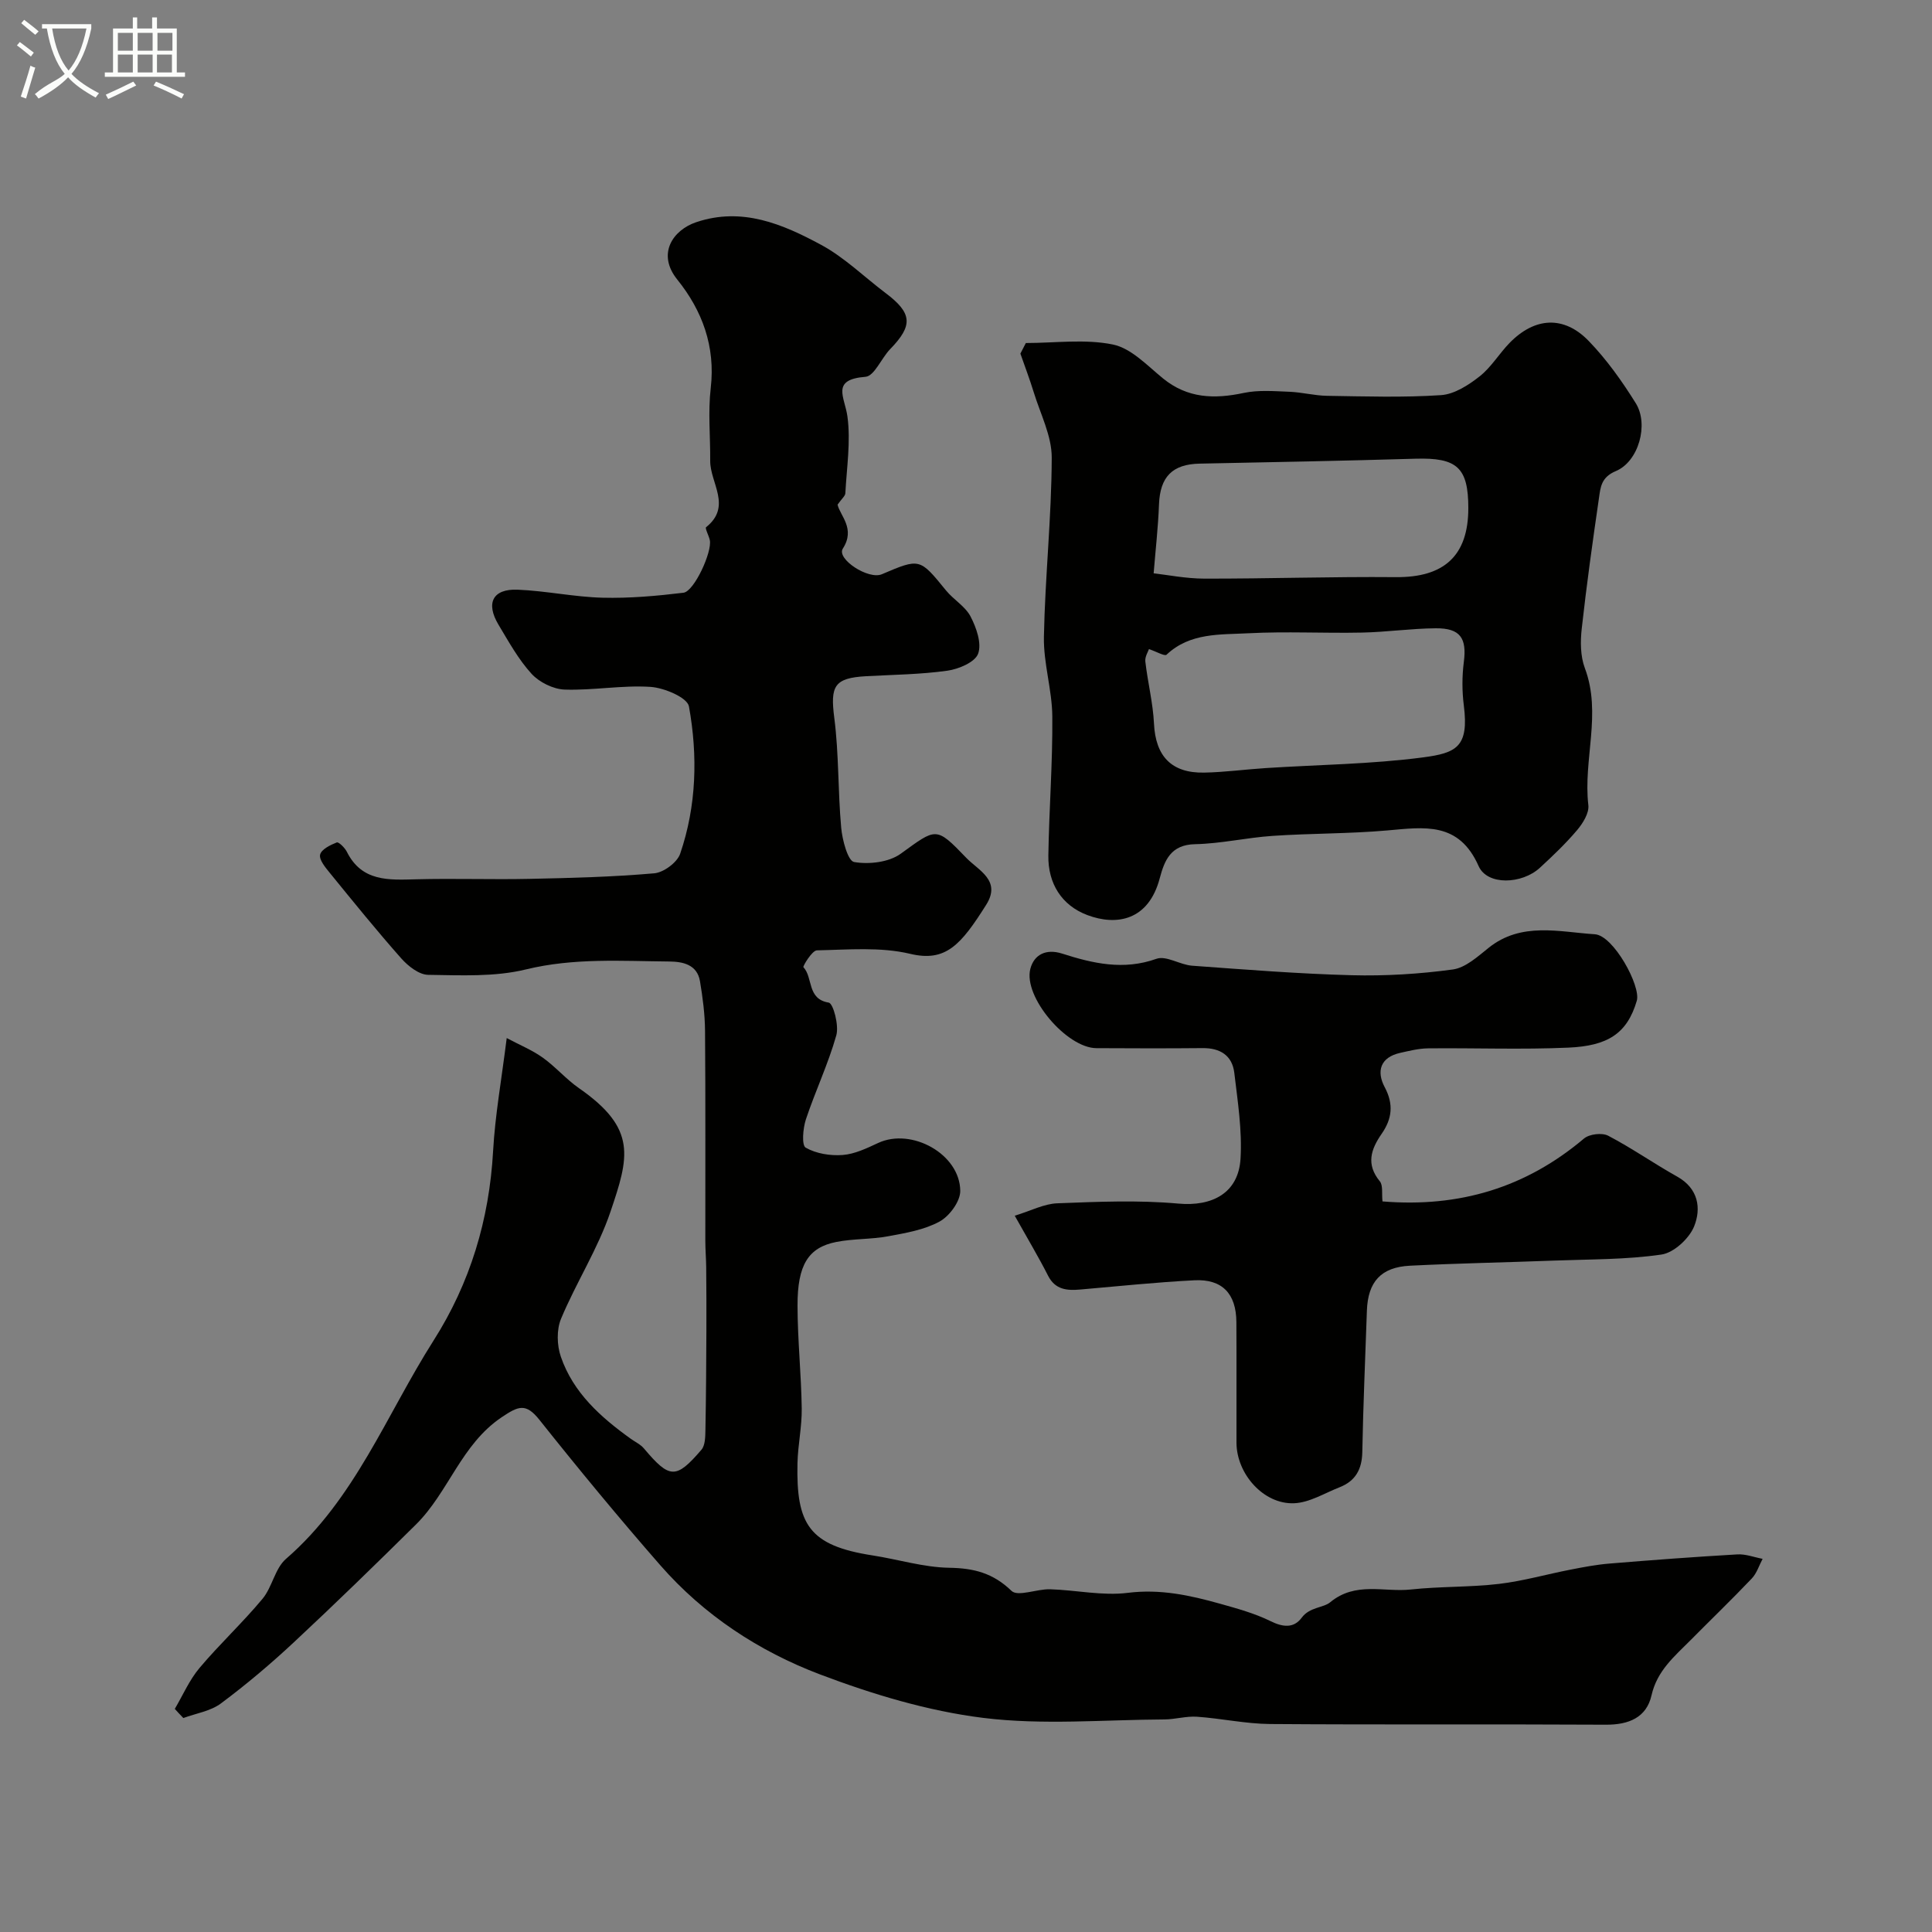
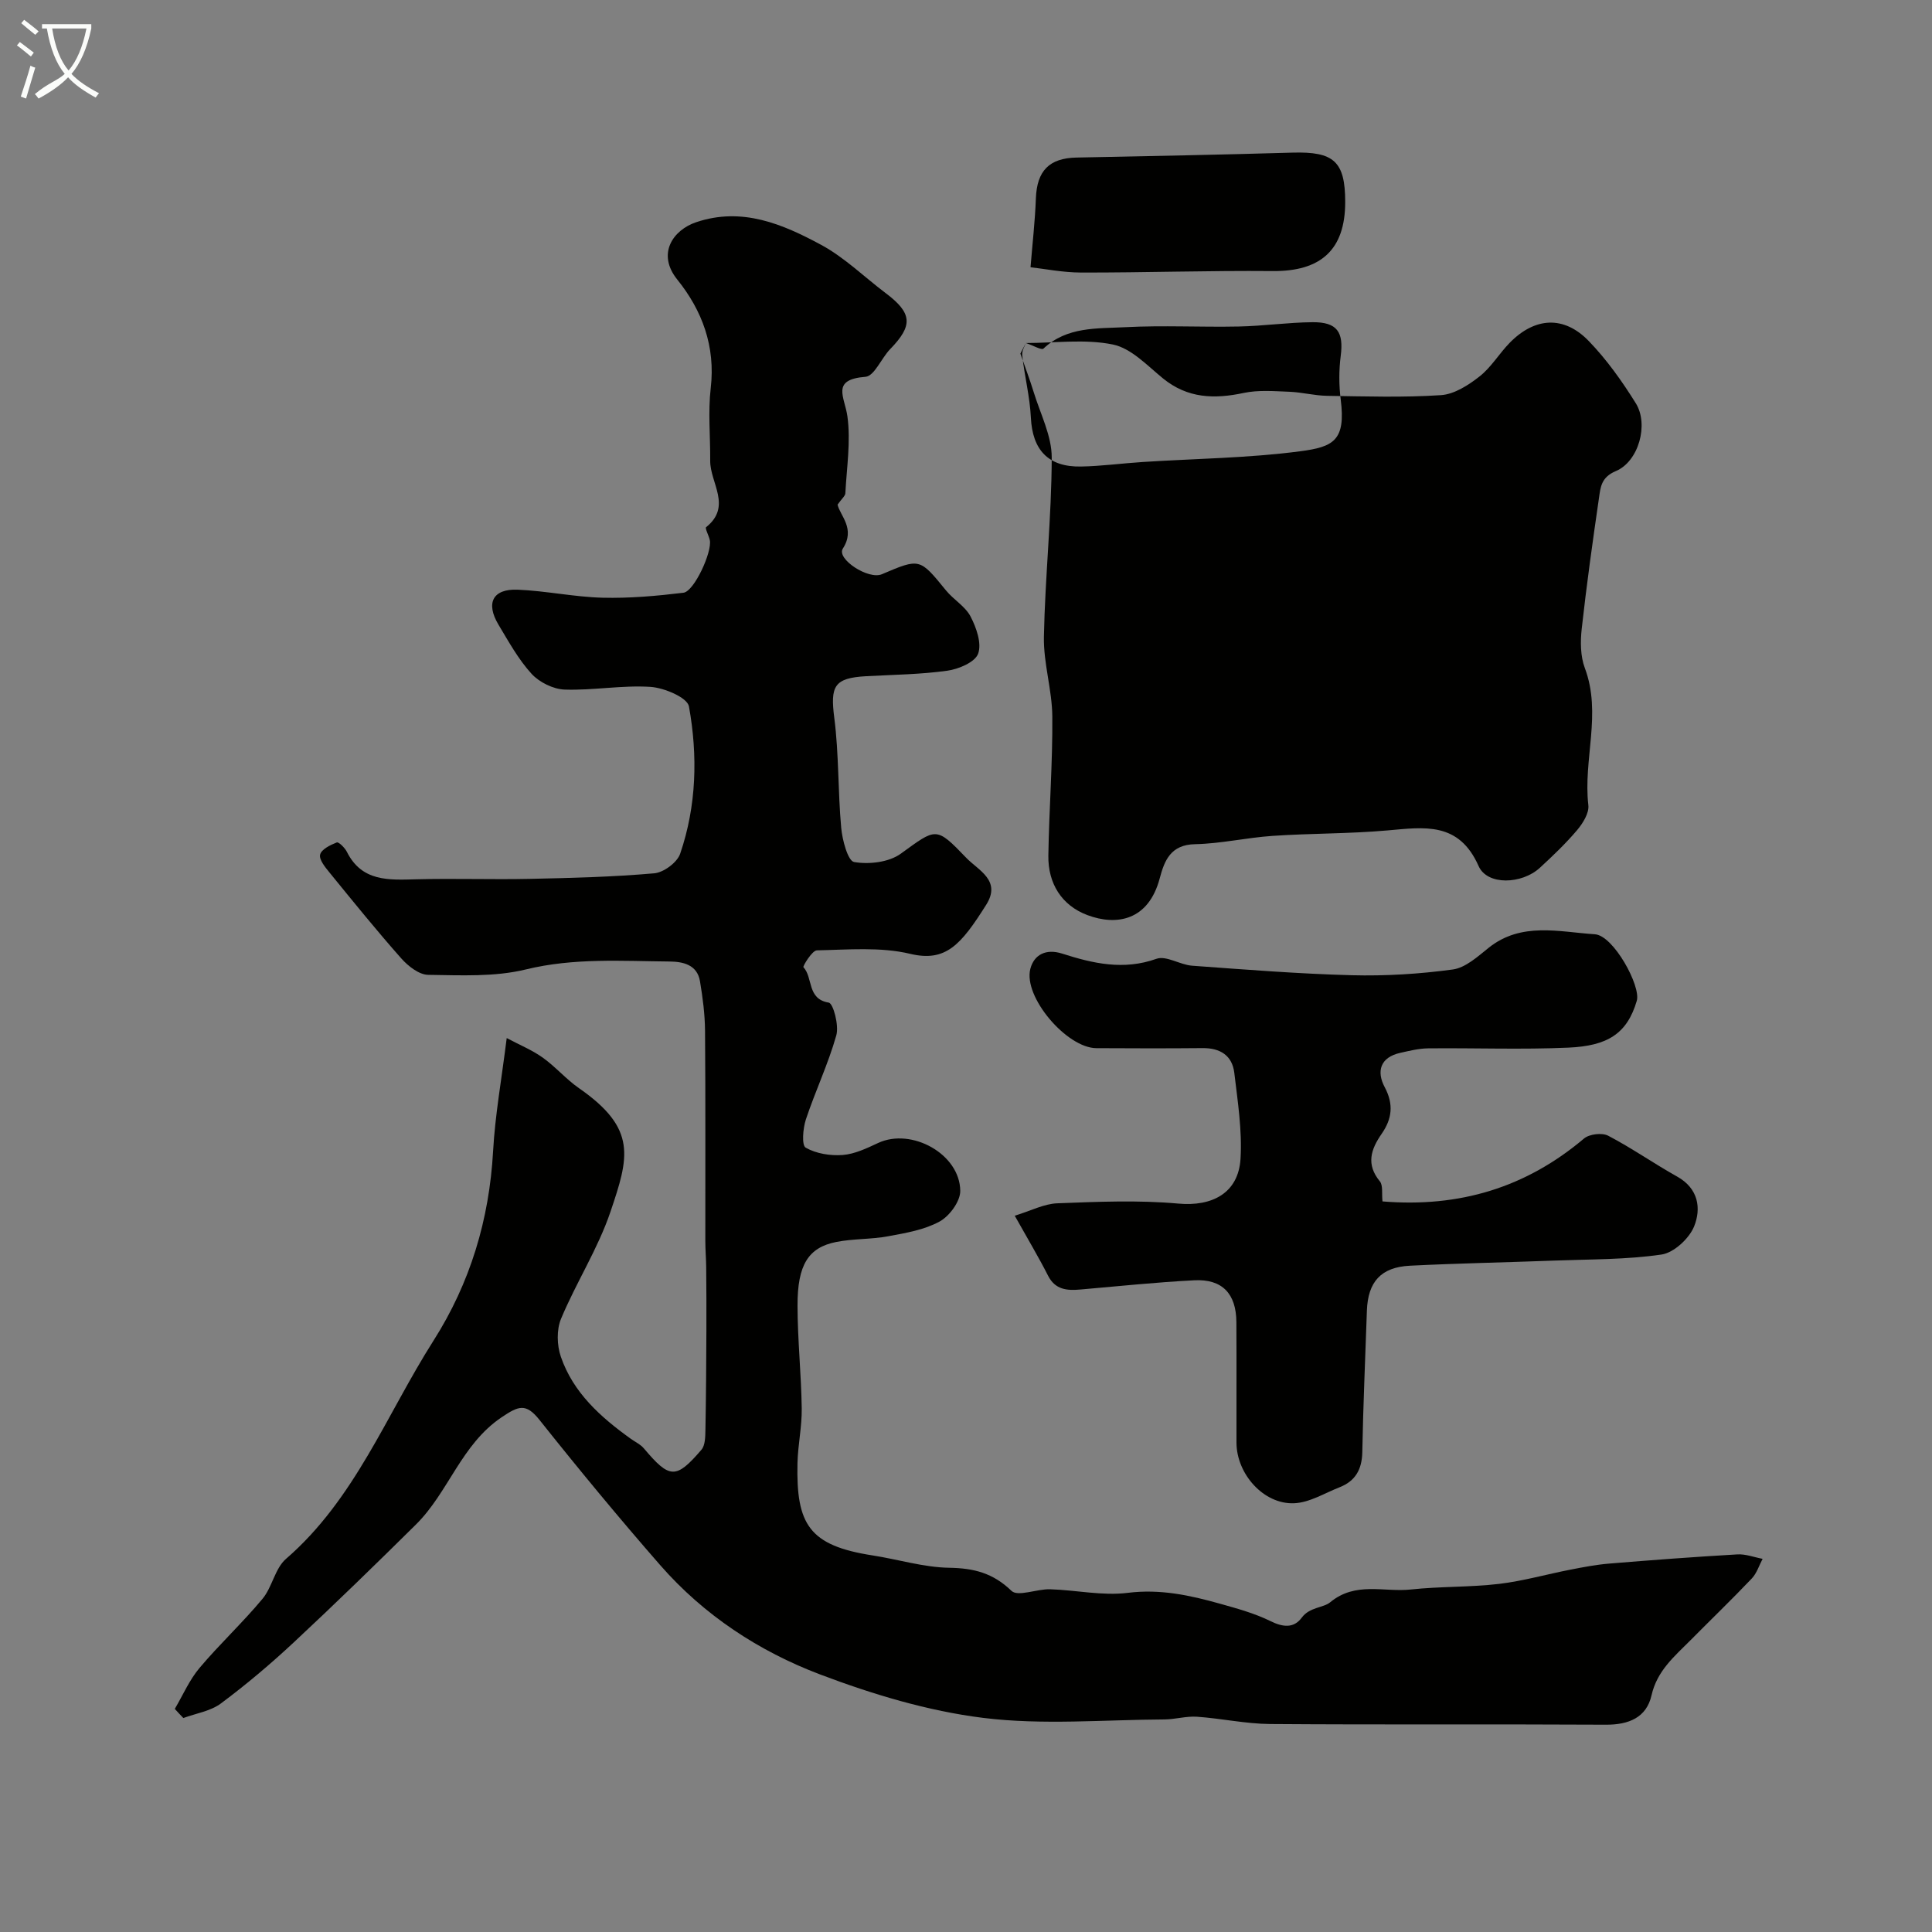
<svg xmlns="http://www.w3.org/2000/svg" enable-background="new 0 0 400 400" viewBox="0 0 400 400">
  <rect x="0" y="0" width="400" height="400" fill="#808080" stroke="none" />
  <path d="m6.4 11.7c-1-.8-1.9-1.6-2.9-2.3l.6-.7c.9.7 1.9 1.4 2.9 2.2zm-2.1 8.3c.7-2.1 1.4-4.2 2-6.4.2.1.6.3 1 .4-.7 2.3-1.3 4.4-1.9 6.4zm3-12.8c-1.1-.9-2.1-1.7-2.9-2.4l.6-.7c1 .8 2 1.5 3 2.4zm1.4-1.3v-.9h10.2v.9c-.9 4.2-2.3 7.3-4.1 9.4 1.3 1.4 3.2 2.7 5.7 4-.2.2-.4.5-.7.9-2.5-1.4-4.4-2.7-5.7-4.2-1.4 1.5-3.5 3-6.1 4.4 0 0 0 0-.1-.1-.3-.4-.5-.7-.7-.8 2.7-2.3 4.7-2.8 6.2-4.2-1.8-2.2-3-5.3-3.7-9.4zm9.2 0h-7.1c.6 3.8 1.7 6.7 3.4 8.7 1.7-2 2.9-4.8 3.7-8.7z" fill="#fbfcfa" />
-   <path d="m31.6 3.6h.9v2.3h4.1v9.1h1.7v.9h-16.6v-.9h1.7v-9.1h4.1v-2.3h.9v2.3h3.1v-2.3zm-4 13.3.6.8c-1.9.9-3.8 1.9-5.8 2.8-.2-.3-.3-.6-.5-.9 2-.9 3.9-1.8 5.7-2.7zm-3.2-10.1v3.7h3.1v-3.7zm0 4.5v3.7h3.1v-3.7zm4.1-4.5v3.7h3.1v-3.7zm0 4.5v3.7h3.1v-3.7zm9.1 9.1c-2.1-1.1-4.1-2-5.8-2.7l.5-.8c2.2.9 4.1 1.8 5.8 2.6zm-1.9-13.6h-3.1v3.7h3.1zm-3.2 4.5v3.7h3.1v-3.7z" fill="#fbfcfa" />
  <g fill="#010100">
    <path d="m36.19 353.81c1.68-2.85 3.02-5.99 5.12-8.48 4.15-4.93 8.91-9.35 13.03-14.3 2.03-2.43 2.58-6.3 4.87-8.28 14.28-12.36 20.79-29.85 30.54-45.18 7.6-11.95 11.55-25.06 12.34-39.25.41-7.37 1.73-14.68 2.82-23.4 2.68 1.43 5.24 2.47 7.43 4.03 2.67 1.9 4.86 4.49 7.55 6.36 12.09 8.39 10.31 14.3 6.5 25.57-2.59 7.66-7.1 14.65-10.23 22.15-.95 2.27-.86 5.5-.04 7.87 2.56 7.45 8.24 12.51 14.47 16.98.92.66 2.03 1.17 2.74 2.02 5.3 6.28 6.62 6.4 11.89.26.8-.93.8-2.71.83-4.11.13-6.83.17-13.67.2-20.51.02-4.39 0-8.78-.04-13.17-.02-1.82-.18-3.65-.18-5.47-.02-14.5.06-29-.06-43.5-.03-3.43-.48-6.88-1.05-10.27-.59-3.46-3.61-4.04-6.34-4.06-9.92-.09-19.78-.78-29.7 1.64-6.47 1.58-13.48 1.21-20.24 1.12-1.89-.03-4.15-1.81-5.56-3.4-5.11-5.77-9.97-11.78-14.84-17.76-.91-1.11-2.22-2.71-1.96-3.74.27-1.09 2.11-1.99 3.44-2.51.4-.16 1.67 1.1 2.09 1.93 3.11 6.22 8.66 5.85 14.35 5.7 7.83-.21 15.67.08 23.5-.09 8.6-.18 17.22-.4 25.79-1.15 1.95-.17 4.75-2.24 5.37-4.05 3.4-9.93 3.66-20.31 1.82-30.5-.33-1.84-5.13-3.87-7.98-4.05-5.88-.38-11.85.76-17.75.56-2.36-.08-5.25-1.51-6.86-3.27-2.72-2.98-4.73-6.64-6.83-10.14-2.71-4.51-1.2-7.49 3.97-7.27 5.87.24 11.7 1.51 17.57 1.66 5.57.14 11.19-.36 16.74-1.03 2.22-.27 5.97-8.45 5.46-10.89-.2-.94-1.04-2.46-.77-2.68 5.42-4.32.81-9.18.85-13.75.04-5.02-.47-10.1.11-15.06 1-8.63-1.77-16.05-6.92-22.45-4.32-5.36-.87-10.27 3.89-11.88 9.51-3.21 17.92.38 25.9 4.69 4.83 2.61 8.9 6.63 13.34 9.98 5.53 4.16 5.71 6.69.95 11.59-1.83 1.88-3.28 5.59-5.11 5.74-7.24.57-4.31 4.14-3.75 8.21.71 5.18-.15 10.59-.43 15.9-.03.58-.75 1.13-1.61 2.36.5 2.28 3.76 4.96 1.09 9.1-1.37 2.14 5.29 6.5 8.08 5.31 7.88-3.36 7.83-3.33 13.27 3.34 1.57 1.93 4.01 3.31 5.1 5.42 1.2 2.31 2.34 5.56 1.56 7.69-.64 1.76-4.02 3.19-6.36 3.52-5.56.78-11.21.83-16.83 1.14-6.63.37-7.44 2.04-6.59 8.63.97 7.51.74 15.17 1.43 22.74.23 2.55 1.38 6.87 2.67 7.1 3.08.54 7.19.06 9.65-1.71 7.39-5.34 7.25-5.74 13.57.84 2.52 2.62 7.31 4.67 4.14 9.71-5.25 8.33-8.38 11.93-15.75 10.17-6.16-1.47-12.86-.85-19.31-.72-1 .02-2.96 3.31-2.79 3.49 2.03 2.15.69 6.59 5.24 7.33.93.15 2.15 4.71 1.57 6.77-1.67 5.92-4.35 11.55-6.3 17.41-.61 1.85-.9 5.35-.04 5.85 2.16 1.24 5.1 1.71 7.65 1.52 2.51-.19 5.01-1.4 7.35-2.49 6.91-3.22 16.94 2.29 17 9.92.02 2.17-2.23 5.22-4.27 6.34-3.16 1.73-7 2.38-10.63 3.05-3.53.66-7.22.49-10.75 1.18-5.79 1.14-8.06 4.71-8.04 13.18.01 7.1.77 14.2.87 21.3.05 3.76-.79 7.53-.88 11.3-.29 12.72 2.4 17.08 15.53 19.12 5.31.82 10.57 2.47 15.88 2.56 5.12.08 9.08 1.09 12.9 4.78 1.31 1.27 5.25-.41 7.98-.33 5.38.16 10.85 1.4 16.1.74 6.72-.84 12.89.51 19.12 2.26 3.53.99 7.14 1.98 10.41 3.59 2.59 1.28 4.83 1.52 6.48-.71 1.63-2.21 4.47-2.02 5.87-3.17 5.28-4.38 11.16-2.06 16.7-2.66 6.06-.66 12.22-.45 18.27-1.16 4.99-.59 9.88-2 14.84-2.96 2.65-.52 5.33-1.03 8.02-1.25 8.83-.73 17.66-1.39 26.5-1.9 1.72-.1 3.48.6 5.22.92-.73 1.37-1.21 2.99-2.25 4.08-4.13 4.34-8.46 8.51-12.68 12.77-3.32 3.34-6.92 6.31-8.07 11.41-1.05 4.62-4.74 6.11-9.47 6.08-23.16-.13-46.33.03-69.49-.14-5.06-.04-10.1-1.16-15.16-1.51-2.21-.15-4.46.54-6.7.56-12.53.06-25.21 1.21-37.55-.32-11.49-1.43-22.94-4.89-33.81-9.01-12.64-4.79-24.02-12.27-33.05-22.6-8.58-9.82-16.89-19.88-25.01-30.09-2.83-3.56-4.37-2.86-7.82-.55-8.38 5.63-11 15.53-17.75 22.21-8.32 8.23-16.71 16.4-25.27 24.38-4.8 4.48-9.84 8.74-15.1 12.66-2.15 1.61-5.17 2.06-7.79 3.03-.63-.64-1.2-1.27-1.77-1.89z" />
-     <path d="m212.39 71.02c6.03 0 12.25-.88 18.03.31 3.79.78 7.11 4.36 10.37 7.02 5.1 4.15 10.64 4.3 16.73 3 3.03-.64 6.29-.36 9.43-.24 2.61.1 5.2.8 7.8.84 7.86.12 15.75.38 23.58-.14 2.77-.18 5.7-2.07 8-3.88 2.41-1.89 4.06-4.73 6.24-6.96 5.21-5.32 11.23-5.68 16.37-.36 3.72 3.85 6.9 8.33 9.74 12.89 2.71 4.36.6 12.04-4.13 14.03-3.06 1.28-3.18 3.36-3.5 5.58-1.31 9-2.57 18.01-3.57 27.05-.3 2.68-.28 5.69.64 8.15 3.55 9.42-.37 18.95.73 28.39.19 1.63-1.13 3.75-2.32 5.16-2.36 2.79-5.03 5.33-7.72 7.81-3.72 3.41-10.88 3.7-12.68-.36-4.1-9.25-11.23-8.05-18.87-7.38-7.9.7-15.86.59-23.78 1.13-5.37.36-10.7 1.61-16.06 1.72-5.04.1-6.33 3.37-7.31 7.06-2.32 8.77-8.94 9.89-14.98 7.62-5.32-2-8.17-6.54-8.08-12.33.15-9.59.9-19.18.82-28.77-.04-5.52-1.85-11.04-1.74-16.54.24-12.36 1.58-24.71 1.62-37.07.01-4.5-2.34-9.03-3.72-13.52-.83-2.7-1.84-5.35-2.77-8.02.37-.73.75-1.46 1.13-2.19zm25.49 63.37c-.15.48-.87 1.57-.75 2.58.49 4.29 1.58 8.54 1.79 12.84.32 6.7 3.57 10.28 10.39 10.15 4.27-.08 8.52-.67 12.78-.94 10.85-.7 21.77-.8 32.53-2.21 6.95-.91 9.53-2.2 8.45-10.74-.38-2.96-.38-6.05 0-9.01.64-4.93-.72-7.02-5.82-6.98s-10.2.79-15.31.89c-7.82.16-15.66-.27-23.46.14-5.85.31-12.09-.16-16.96 4.44-.39.36-2.05-.63-3.64-1.16zm.97-15.69c2.75.3 6.63 1.09 10.52 1.1 13.2.02 26.4-.43 39.6-.31 9.99.1 15.03-4.41 15.03-14.29 0-8.42-2.35-10.48-10.92-10.23-14.9.44-29.8.72-44.7 1.02-5.66.11-8.2 2.74-8.42 8.42-.18 4.79-.73 9.57-1.11 14.29z" />
+     <path d="m212.39 71.02c6.03 0 12.25-.88 18.03.31 3.79.78 7.11 4.36 10.37 7.02 5.1 4.15 10.64 4.3 16.73 3 3.03-.64 6.29-.36 9.43-.24 2.61.1 5.2.8 7.8.84 7.86.12 15.75.38 23.58-.14 2.77-.18 5.7-2.07 8-3.88 2.41-1.89 4.06-4.73 6.24-6.96 5.21-5.32 11.23-5.68 16.37-.36 3.72 3.85 6.9 8.33 9.74 12.89 2.71 4.36.6 12.04-4.13 14.03-3.06 1.28-3.18 3.36-3.5 5.58-1.31 9-2.57 18.01-3.57 27.05-.3 2.68-.28 5.69.64 8.15 3.55 9.42-.37 18.95.73 28.39.19 1.63-1.13 3.75-2.32 5.16-2.36 2.79-5.03 5.33-7.72 7.81-3.72 3.41-10.88 3.7-12.68-.36-4.1-9.25-11.23-8.05-18.87-7.38-7.9.7-15.86.59-23.78 1.13-5.37.36-10.7 1.61-16.06 1.72-5.04.1-6.33 3.37-7.31 7.06-2.32 8.77-8.94 9.89-14.98 7.62-5.32-2-8.17-6.54-8.08-12.33.15-9.59.9-19.18.82-28.77-.04-5.52-1.85-11.04-1.74-16.54.24-12.36 1.58-24.71 1.62-37.07.01-4.5-2.34-9.03-3.72-13.52-.83-2.7-1.84-5.35-2.77-8.02.37-.73.75-1.46 1.13-2.19zc-.15.48-.87 1.57-.75 2.58.49 4.29 1.58 8.54 1.79 12.84.32 6.7 3.57 10.28 10.39 10.15 4.27-.08 8.52-.67 12.78-.94 10.85-.7 21.77-.8 32.53-2.21 6.95-.91 9.53-2.2 8.45-10.74-.38-2.96-.38-6.05 0-9.01.64-4.93-.72-7.02-5.82-6.98s-10.2.79-15.31.89c-7.82.16-15.66-.27-23.46.14-5.85.31-12.09-.16-16.96 4.44-.39.36-2.05-.63-3.64-1.16zm.97-15.69c2.75.3 6.63 1.09 10.52 1.1 13.2.02 26.4-.43 39.6-.31 9.99.1 15.03-4.41 15.03-14.29 0-8.42-2.35-10.48-10.92-10.23-14.9.44-29.8.72-44.7 1.02-5.66.11-8.2 2.74-8.42 8.42-.18 4.79-.73 9.57-1.11 14.29z" />
    <path d="m286.23 248.74c15.95 1.31 29.72-2.88 41.72-13.02 1.1-.93 3.74-1.25 5.01-.58 4.9 2.56 9.45 5.76 14.28 8.46 4.41 2.46 5.01 6.59 3.51 10.31-1.02 2.52-4.2 5.46-6.76 5.83-7.31 1.07-14.79.97-22.21 1.25-9.95.38-19.91.56-29.85 1.06-6.02.3-8.72 3.34-8.93 9.31-.33 9.76-.77 19.52-.95 29.28-.07 3.58-1.42 5.99-4.7 7.28-3.11 1.22-6.23 3.18-9.41 3.31-6.32.27-11.92-6.07-11.94-12.53-.02-8.33.03-16.66-.02-24.98-.04-5.88-2.93-8.95-8.72-8.65-7.87.4-15.72 1.23-23.57 1.91-2.76.24-5.21.08-6.71-2.88-1.91-3.77-4.09-7.4-6.89-12.4 3.35-1.02 6.06-2.47 8.82-2.57 8.34-.32 16.75-.69 25.04.06 6.99.64 12.46-2.15 12.89-9.31.35-5.87-.59-11.85-1.29-17.75-.43-3.61-2.93-5.17-6.57-5.13-7.33.07-14.66.05-21.99.01-6.13-.03-15.17-10.62-13.67-16.42.77-2.96 3.26-4.22 6.58-3.16 6.39 2.05 12.72 3.51 19.53 1.08 2.03-.72 4.88 1.25 7.4 1.43 11 .8 22.01 1.68 33.03 1.97 6.97.18 14.02-.25 20.93-1.19 2.63-.36 5.15-2.67 7.41-4.48 6.78-5.44 14.66-3.28 22-2.81 3.86.25 9.57 10.73 8.68 13.77-2.01 6.85-6.09 9.34-14.14 9.7-9.67.43-19.38.05-29.07.15-1.92.02-3.86.51-5.75.93-4.18.92-4.97 3.85-3.23 7.11 1.9 3.57 1.5 6.58-.63 9.65-2.23 3.21-3.28 6.32-.38 9.84.69.84.37 2.54.55 4.16z" />
  </g>
</svg>